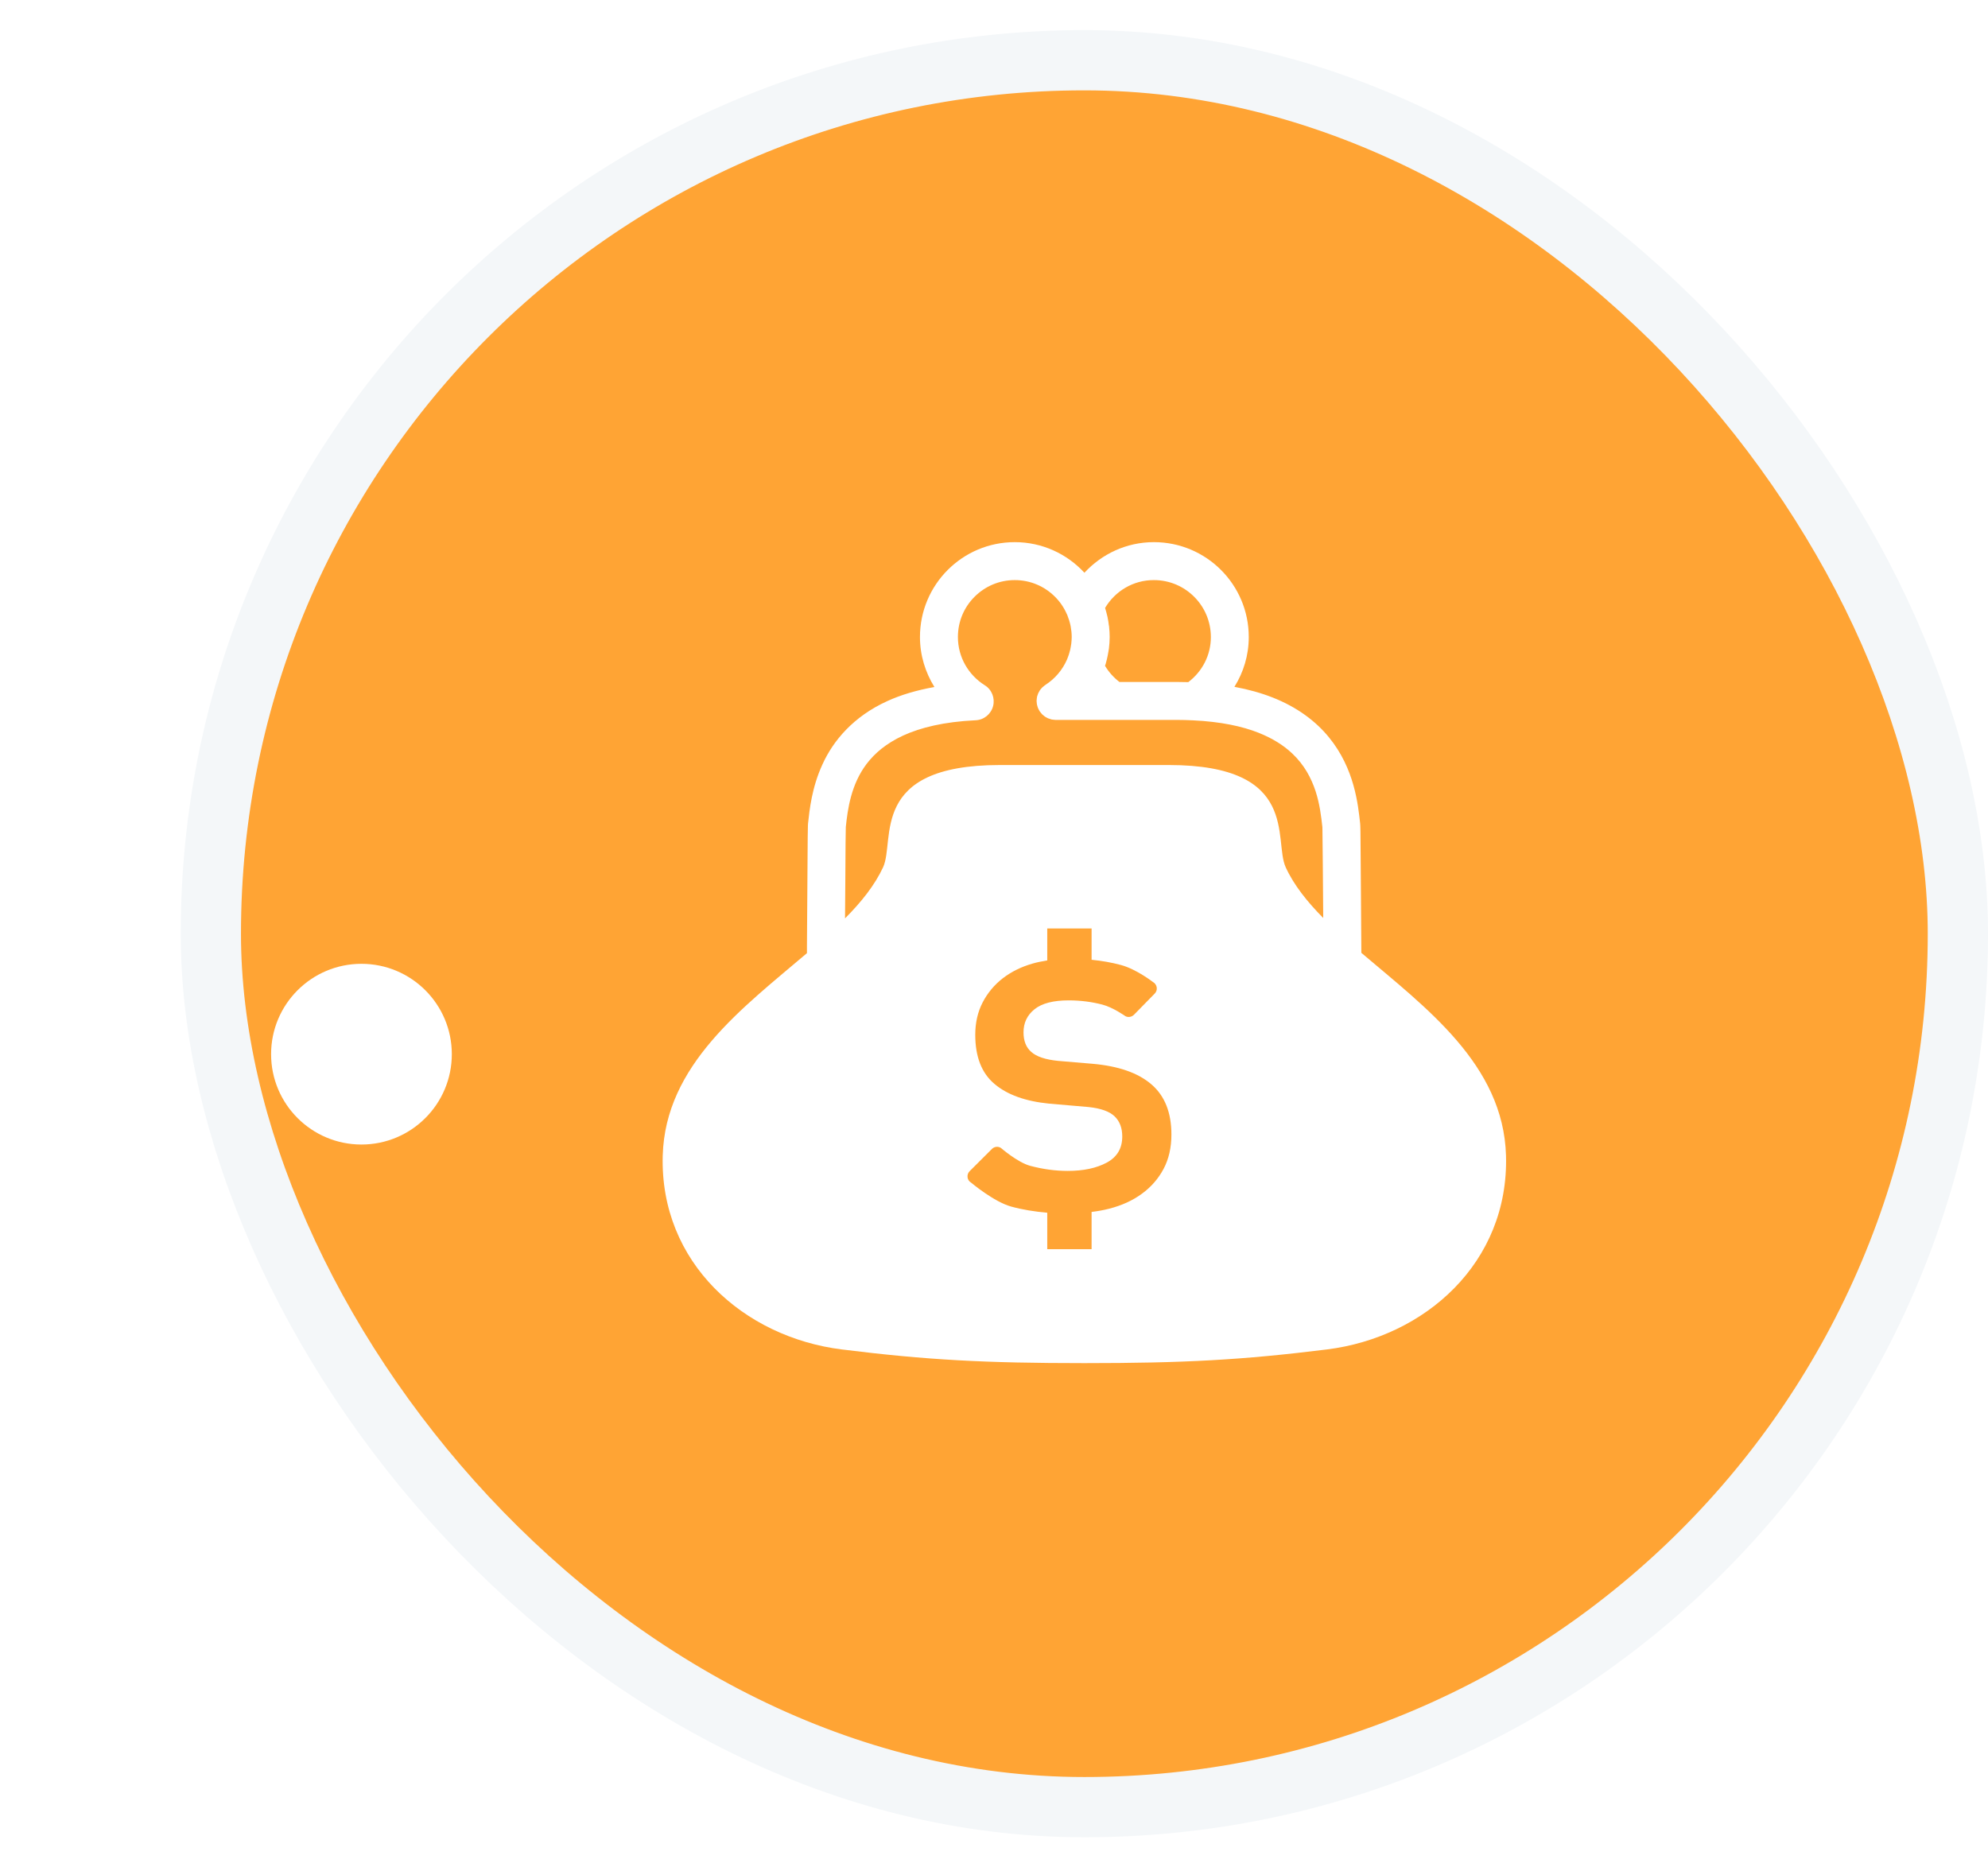
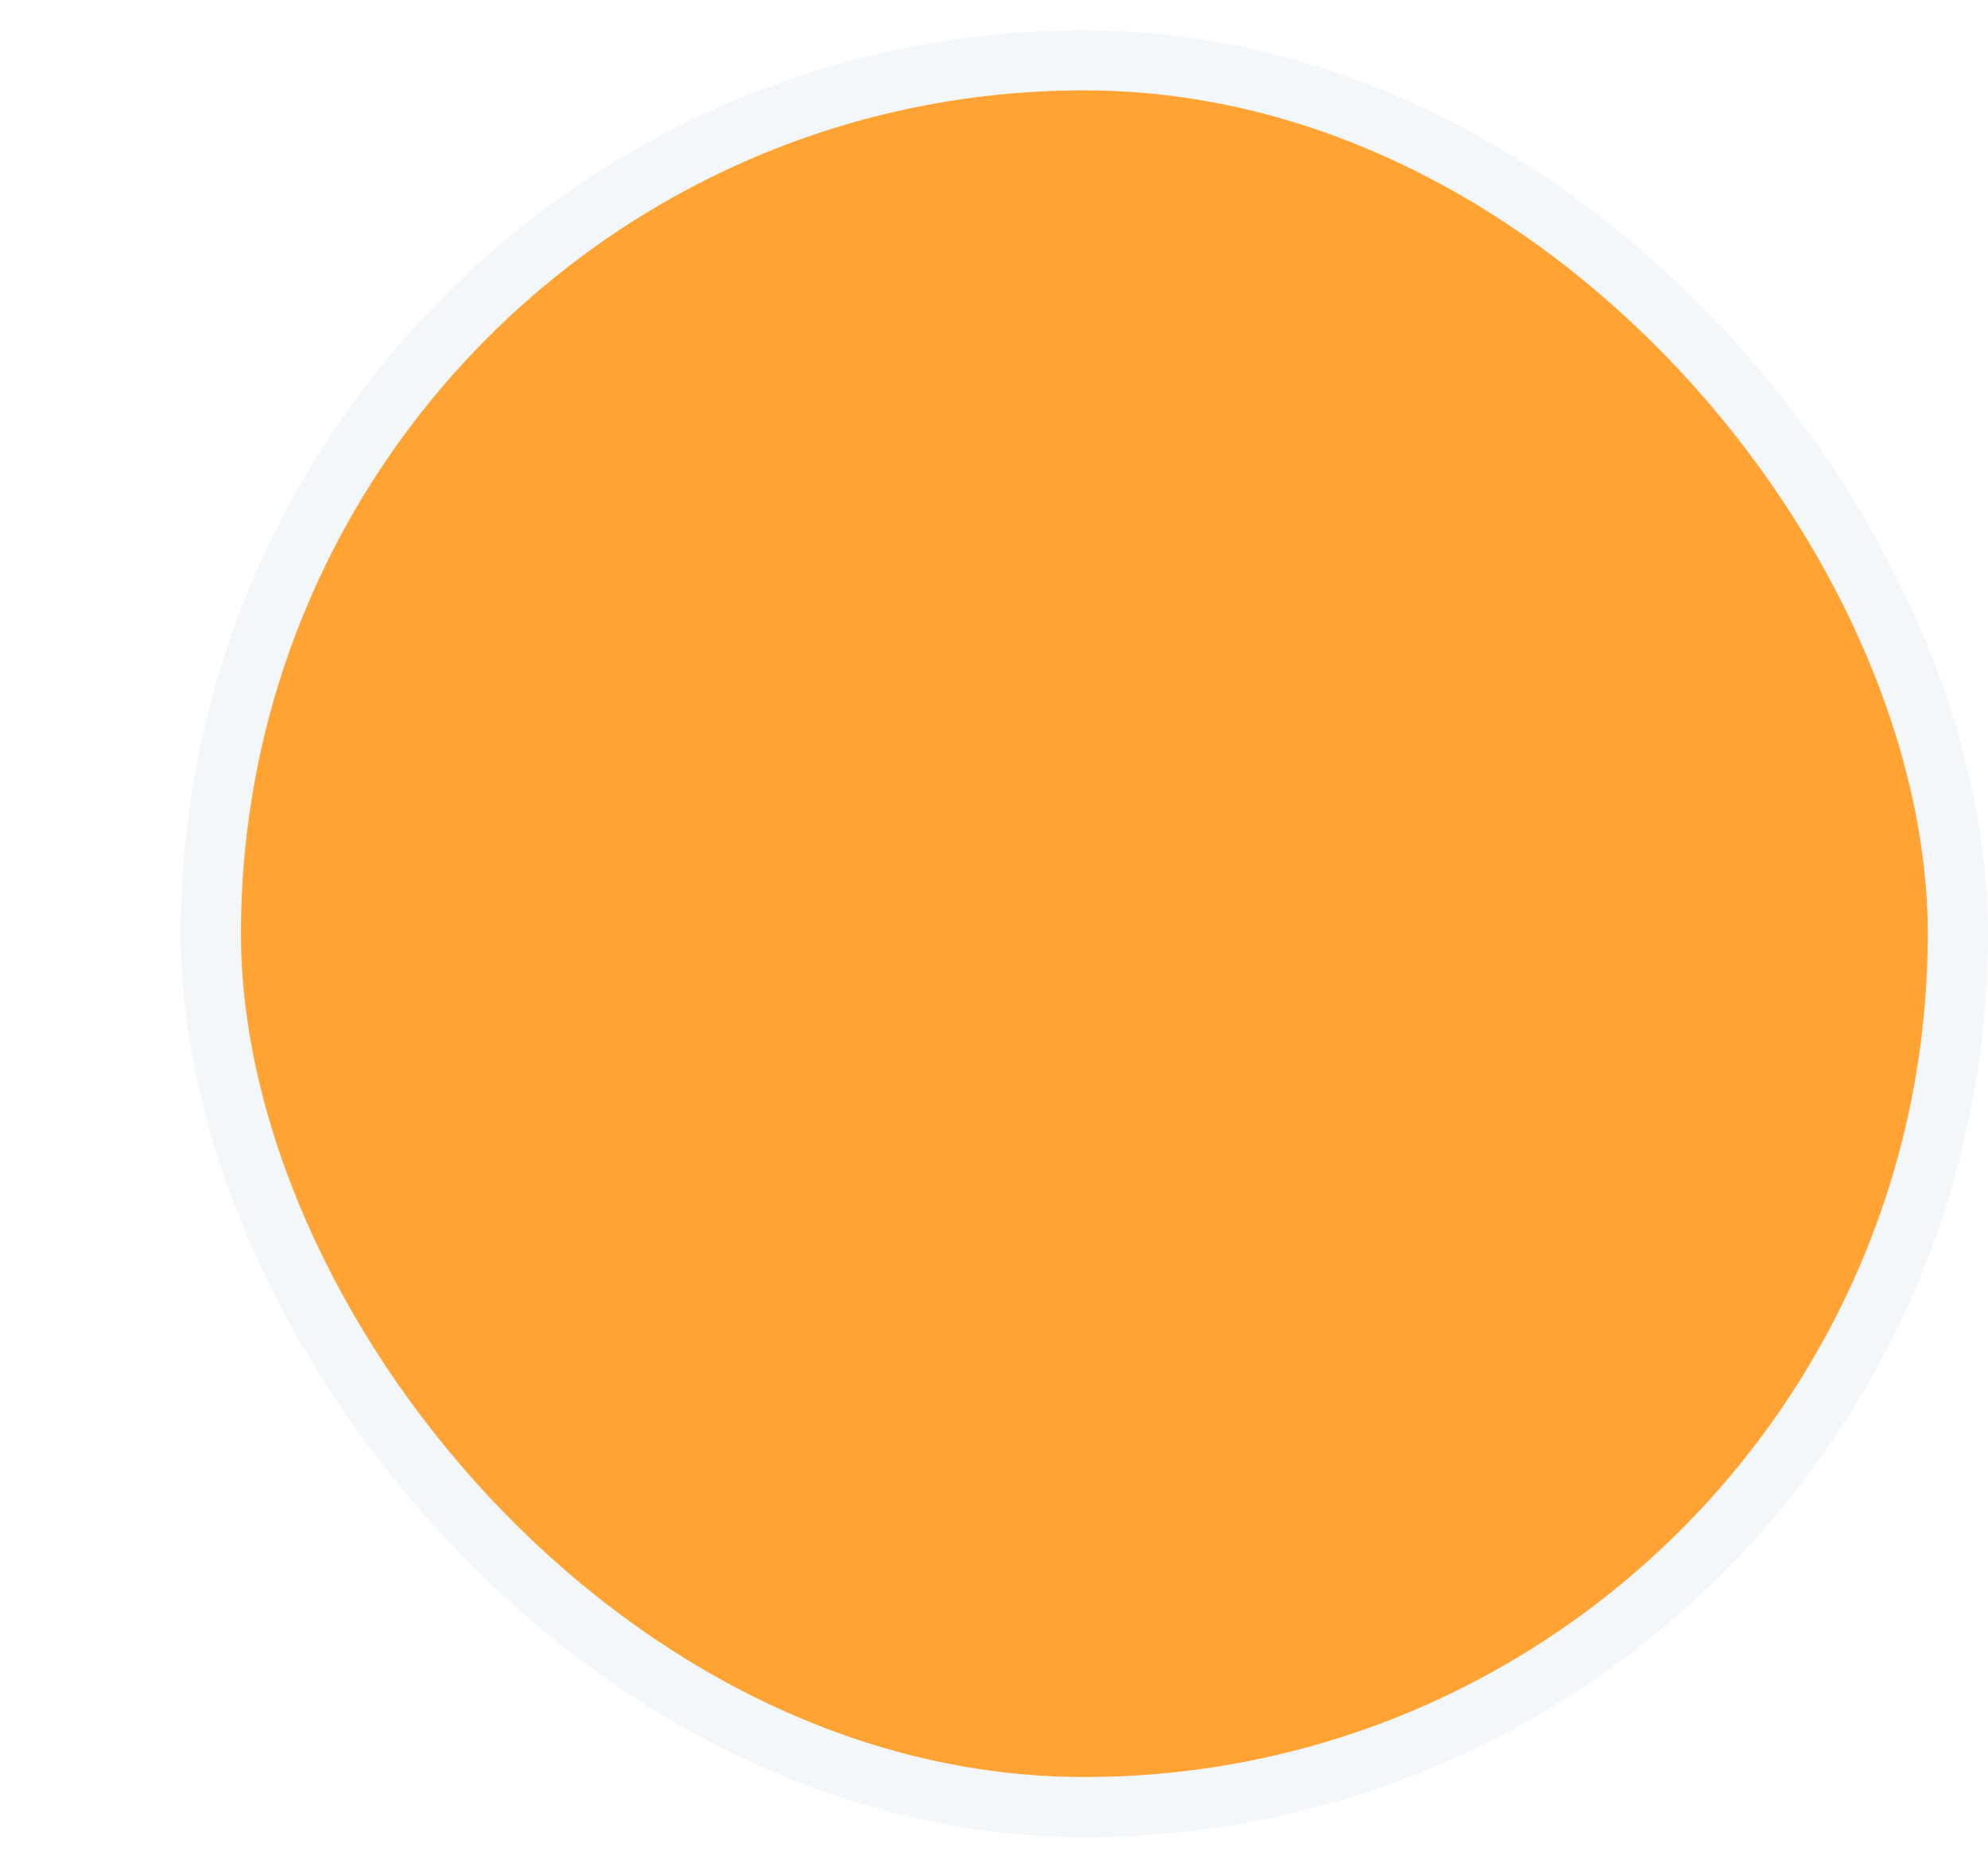
<svg xmlns="http://www.w3.org/2000/svg" width="33" height="31" viewBox="0 0 33 31" fill="none">
  <rect x="3.5" y="1" width="29" height="29" rx="14.5" fill="#FFA434" />
  <rect x="3.5" y="1" width="29" height="29" rx="14.5" stroke="#F4F7F9" />
-   <path d="M22.598 15.818C22.596 15.514 22.594 15.159 22.591 14.828C22.589 14.535 22.587 14.263 22.585 14.058C22.584 13.955 22.583 13.87 22.583 13.807C22.582 13.776 22.581 13.75 22.581 13.73L22.58 13.704C22.58 13.695 22.58 13.691 22.578 13.671V13.671C22.543 13.36 22.487 12.762 22.059 12.239C21.845 11.977 21.539 11.742 21.125 11.579C20.937 11.505 20.725 11.445 20.491 11.402C20.641 11.161 20.729 10.879 20.729 10.575C20.729 9.705 20.024 9 19.154 9C18.698 9 18.289 9.197 18.001 9.508C17.714 9.197 17.303 9 16.845 9C15.976 9 15.271 9.705 15.271 10.575C15.271 10.88 15.361 11.163 15.511 11.405C15.214 11.458 14.952 11.536 14.728 11.639C14.165 11.895 13.831 12.297 13.654 12.686C13.475 13.073 13.438 13.445 13.413 13.671V13.671C13.411 13.694 13.411 13.697 13.411 13.708C13.408 13.777 13.407 13.979 13.405 14.259C13.401 14.675 13.398 15.251 13.395 15.723C13.395 15.757 13.395 15.79 13.395 15.823C12.329 16.731 11.044 17.675 11.001 19.183C10.951 20.959 12.344 22.199 13.975 22.402C15.382 22.577 16.351 22.629 18 22.629C19.648 22.629 20.618 22.577 22.025 22.402C23.656 22.199 25.049 20.959 24.999 19.183C24.956 17.671 23.666 16.727 22.598 15.818ZM21.952 13.737V13.738L21.951 13.737H21.952ZM18.374 10.944C18.384 10.902 18.392 10.862 18.398 10.824L18.399 10.823L18.4 10.812C18.402 10.795 18.405 10.78 18.408 10.764V10.762C18.415 10.704 18.42 10.642 18.42 10.575C18.42 10.519 18.417 10.465 18.411 10.411L18.411 10.403L18.406 10.376C18.401 10.334 18.395 10.293 18.386 10.252C18.386 10.252 18.386 10.251 18.386 10.251L18.384 10.241L18.379 10.221C18.369 10.179 18.358 10.136 18.345 10.096C18.345 10.095 18.345 10.095 18.345 10.095L18.344 10.092C18.509 9.815 18.809 9.629 19.154 9.63C19.416 9.63 19.651 9.735 19.823 9.907C19.994 10.078 20.099 10.312 20.1 10.575C20.1 10.882 19.953 11.151 19.725 11.324C19.662 11.322 19.599 11.321 19.534 11.321H18.582C18.486 11.247 18.405 11.157 18.343 11.053C18.347 11.04 18.352 11.029 18.356 11.014C18.356 11.012 18.357 11.011 18.357 11.008C18.363 10.988 18.368 10.969 18.373 10.948C18.374 10.946 18.374 10.944 18.375 10.941L18.374 10.944ZM19.314 19.406C19.227 19.569 19.107 19.706 18.955 19.817C18.803 19.929 18.621 20.012 18.409 20.066C18.316 20.09 18.219 20.107 18.12 20.119V20.737H17.384V20.132C17.175 20.114 16.974 20.082 16.785 20.03C16.497 19.951 16.119 19.632 16.119 19.632C16.087 19.614 16.065 19.58 16.061 19.544C16.056 19.506 16.069 19.469 16.095 19.443L16.465 19.074C16.504 19.034 16.566 19.026 16.614 19.056C16.614 19.056 16.89 19.296 17.099 19.353C17.309 19.409 17.516 19.438 17.723 19.438C17.985 19.438 18.201 19.392 18.372 19.3C18.544 19.207 18.629 19.063 18.629 18.867C18.629 18.726 18.587 18.614 18.503 18.533C18.418 18.451 18.275 18.4 18.074 18.378L17.413 18.321C17.022 18.282 16.72 18.174 16.508 17.994C16.295 17.815 16.189 17.543 16.189 17.179C16.189 16.977 16.23 16.798 16.312 16.64C16.394 16.483 16.505 16.349 16.646 16.24C16.788 16.131 16.952 16.05 17.14 15.996C17.219 15.973 17.301 15.958 17.384 15.944V15.413H18.12V15.933C18.293 15.95 18.456 15.979 18.608 16.02C18.867 16.09 19.138 16.302 19.138 16.302C19.172 16.32 19.195 16.354 19.201 16.391C19.207 16.43 19.195 16.467 19.167 16.495L18.822 16.847C18.785 16.883 18.727 16.894 18.681 16.869C18.681 16.869 18.476 16.723 18.298 16.677C18.121 16.631 17.936 16.607 17.74 16.607C17.484 16.607 17.295 16.656 17.173 16.754C17.05 16.853 16.99 16.98 16.99 17.137C16.99 17.279 17.032 17.388 17.12 17.464C17.207 17.541 17.354 17.59 17.56 17.611L18.14 17.66C18.569 17.698 18.894 17.812 19.114 18.002C19.335 18.192 19.445 18.47 19.445 18.834C19.445 19.052 19.401 19.243 19.314 19.406ZM21.342 14.397C21.136 13.95 21.589 12.7 19.403 12.7C18.746 12.7 18.359 12.7 18.136 12.7C18.14 12.7 18.108 12.7 18 12.7C17.964 12.7 17.918 12.7 17.864 12.7C17.641 12.7 17.254 12.7 16.597 12.7C14.411 12.7 14.865 13.95 14.659 14.397C14.52 14.696 14.297 14.975 14.027 15.246C14.029 15.033 14.03 14.816 14.032 14.615C14.033 14.371 14.035 14.152 14.036 13.989C14.037 13.909 14.038 13.842 14.039 13.794C14.04 13.771 14.04 13.753 14.04 13.74L14.04 13.73C14.071 13.435 14.125 13.024 14.387 12.679C14.52 12.506 14.706 12.343 14.991 12.211C15.277 12.08 15.665 11.982 16.195 11.957C16.332 11.951 16.45 11.856 16.485 11.722C16.519 11.589 16.464 11.448 16.347 11.376C16.078 11.207 15.901 10.912 15.901 10.575C15.901 10.312 16.006 10.078 16.177 9.907C16.349 9.735 16.583 9.63 16.845 9.63C17.107 9.63 17.341 9.735 17.513 9.907C17.596 9.99 17.663 10.088 17.709 10.195L17.713 10.201C17.716 10.209 17.718 10.216 17.721 10.223C17.74 10.272 17.757 10.323 17.768 10.376L17.769 10.38L17.77 10.385C17.771 10.387 17.771 10.39 17.772 10.393C17.783 10.452 17.79 10.512 17.79 10.575C17.79 10.608 17.787 10.645 17.783 10.684L17.776 10.726L17.777 10.724C17.772 10.751 17.768 10.774 17.763 10.795L17.762 10.797L17.751 10.837C17.745 10.858 17.739 10.879 17.73 10.901L17.713 10.946C17.638 11.12 17.512 11.268 17.353 11.37C17.352 11.371 17.351 11.372 17.35 11.373C17.338 11.38 17.328 11.389 17.318 11.398C17.312 11.403 17.306 11.407 17.301 11.412C17.293 11.42 17.287 11.428 17.279 11.437C17.274 11.445 17.267 11.452 17.262 11.458C17.256 11.467 17.252 11.476 17.247 11.485C17.242 11.494 17.236 11.503 17.233 11.511C17.229 11.52 17.227 11.529 17.224 11.538C17.22 11.549 17.216 11.559 17.214 11.57C17.213 11.577 17.212 11.585 17.211 11.593C17.21 11.606 17.208 11.619 17.207 11.633L17.207 11.636C17.207 11.642 17.209 11.649 17.209 11.656C17.21 11.669 17.21 11.681 17.213 11.694C17.215 11.704 17.218 11.713 17.22 11.722C17.223 11.733 17.226 11.743 17.23 11.753C17.234 11.764 17.24 11.774 17.245 11.784C17.25 11.791 17.252 11.799 17.257 11.805C17.257 11.806 17.258 11.807 17.259 11.809C17.266 11.818 17.273 11.827 17.28 11.835C17.287 11.843 17.292 11.851 17.298 11.857C17.305 11.864 17.312 11.869 17.319 11.875C17.328 11.882 17.336 11.89 17.345 11.896C17.353 11.901 17.361 11.905 17.369 11.91C17.378 11.915 17.388 11.921 17.398 11.925C17.407 11.929 17.416 11.931 17.426 11.934C17.436 11.937 17.445 11.941 17.456 11.944C17.464 11.945 17.472 11.945 17.48 11.947C17.493 11.948 17.506 11.951 17.518 11.951C17.52 11.951 17.521 11.951 17.522 11.951H18.387H19.534C19.625 11.951 19.713 11.954 19.802 11.958C20.264 11.98 20.622 12.057 20.893 12.165C21.136 12.262 21.313 12.379 21.449 12.507C21.652 12.698 21.766 12.916 21.838 13.134C21.908 13.349 21.932 13.559 21.951 13.73C21.951 13.736 21.952 13.751 21.952 13.774C21.956 13.972 21.96 14.617 21.965 15.239C21.699 14.97 21.478 14.694 21.342 14.397Z" fill="white" />
  <g filter="url(#filter0_d_6213_98015)">
-     <circle cx="6" cy="15.5" r="1.5" transform="rotate(90 6 15.5)" fill="white" />
-   </g>
+     </g>
  <defs>
    <filter id="filter0_d_6213_98015" x="0.5" y="12" width="11" height="11" filterUnits="userSpaceOnUse" color-interpolation-filters="sRGB">
      <feFlood flood-opacity="0" result="BackgroundImageFix" />
      <feColorMatrix in="SourceAlpha" type="matrix" values="0 0 0 0 0 0 0 0 0 0 0 0 0 0 0 0 0 0 127 0" result="hardAlpha" />
      <feOffset dy="2" />
      <feGaussianBlur stdDeviation="2" />
      <feColorMatrix type="matrix" values="0 0 0 0 0 0 0 0 0 0 0 0 0 0 0 0 0 0 0.075 0" />
      <feBlend mode="normal" in2="BackgroundImageFix" result="effect1_dropShadow_6213_98015" />
      <feBlend mode="normal" in="SourceGraphic" in2="effect1_dropShadow_6213_98015" result="shape" />
    </filter>
  </defs>
</svg>